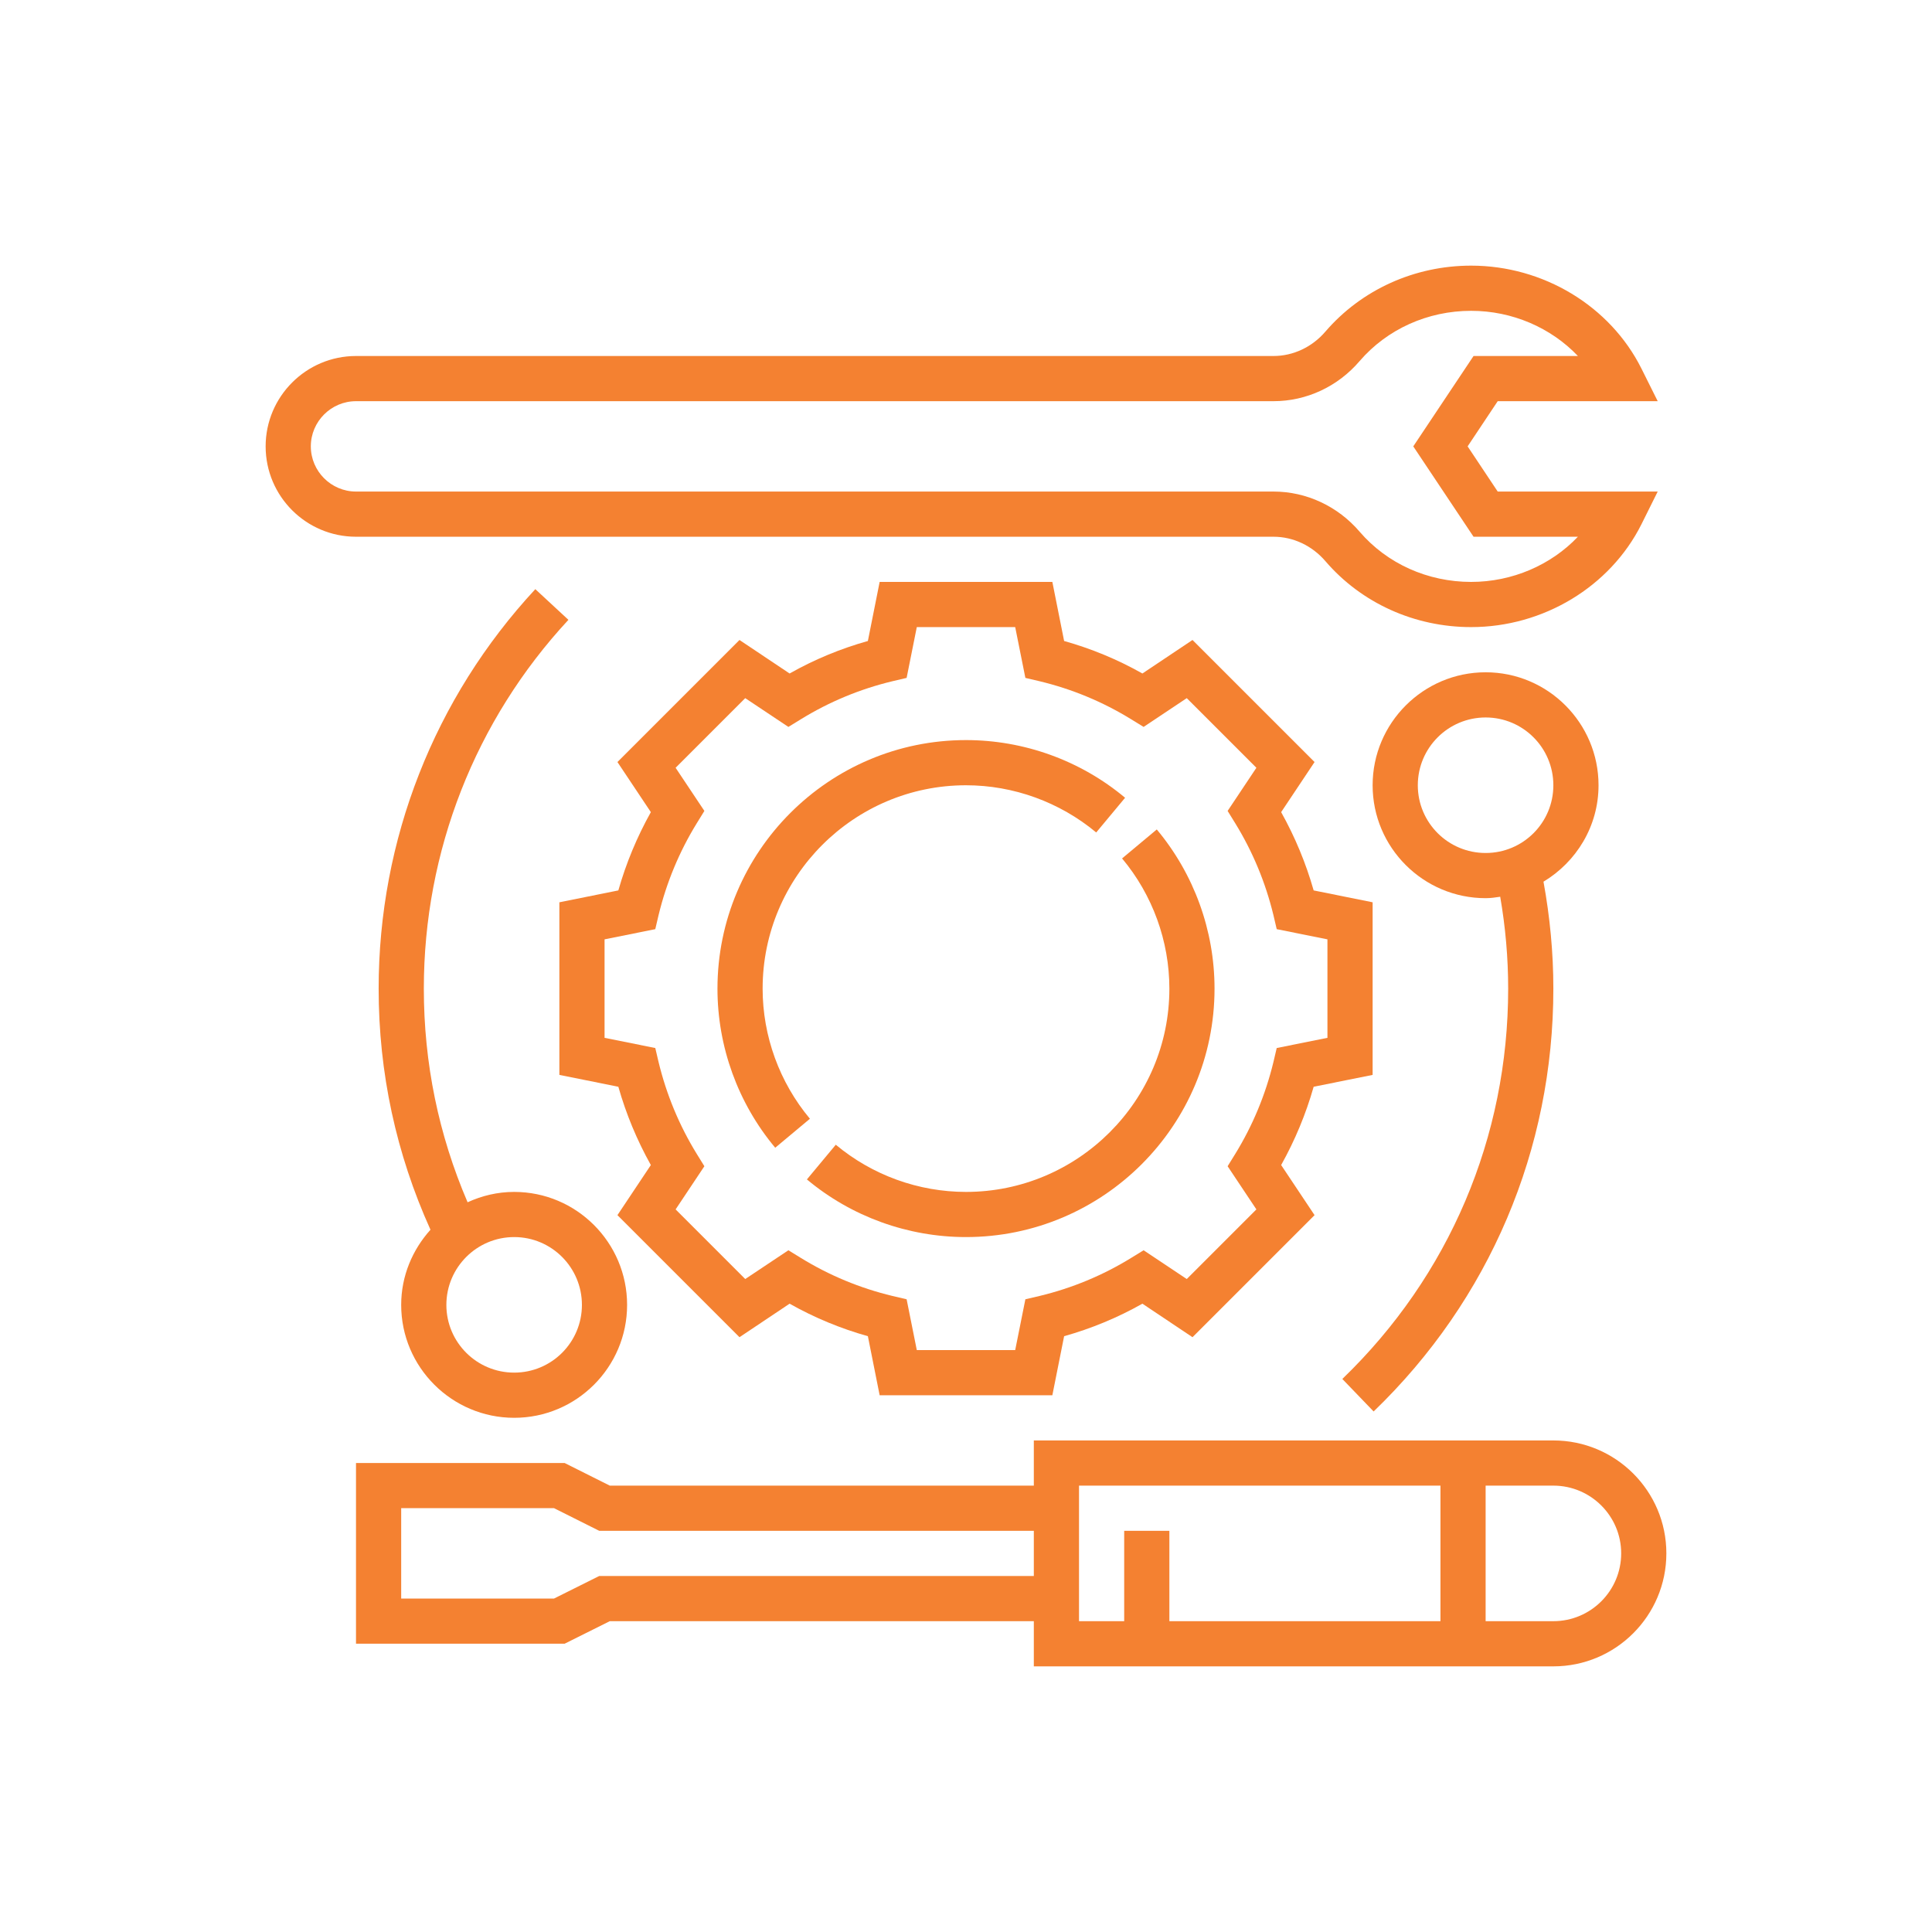
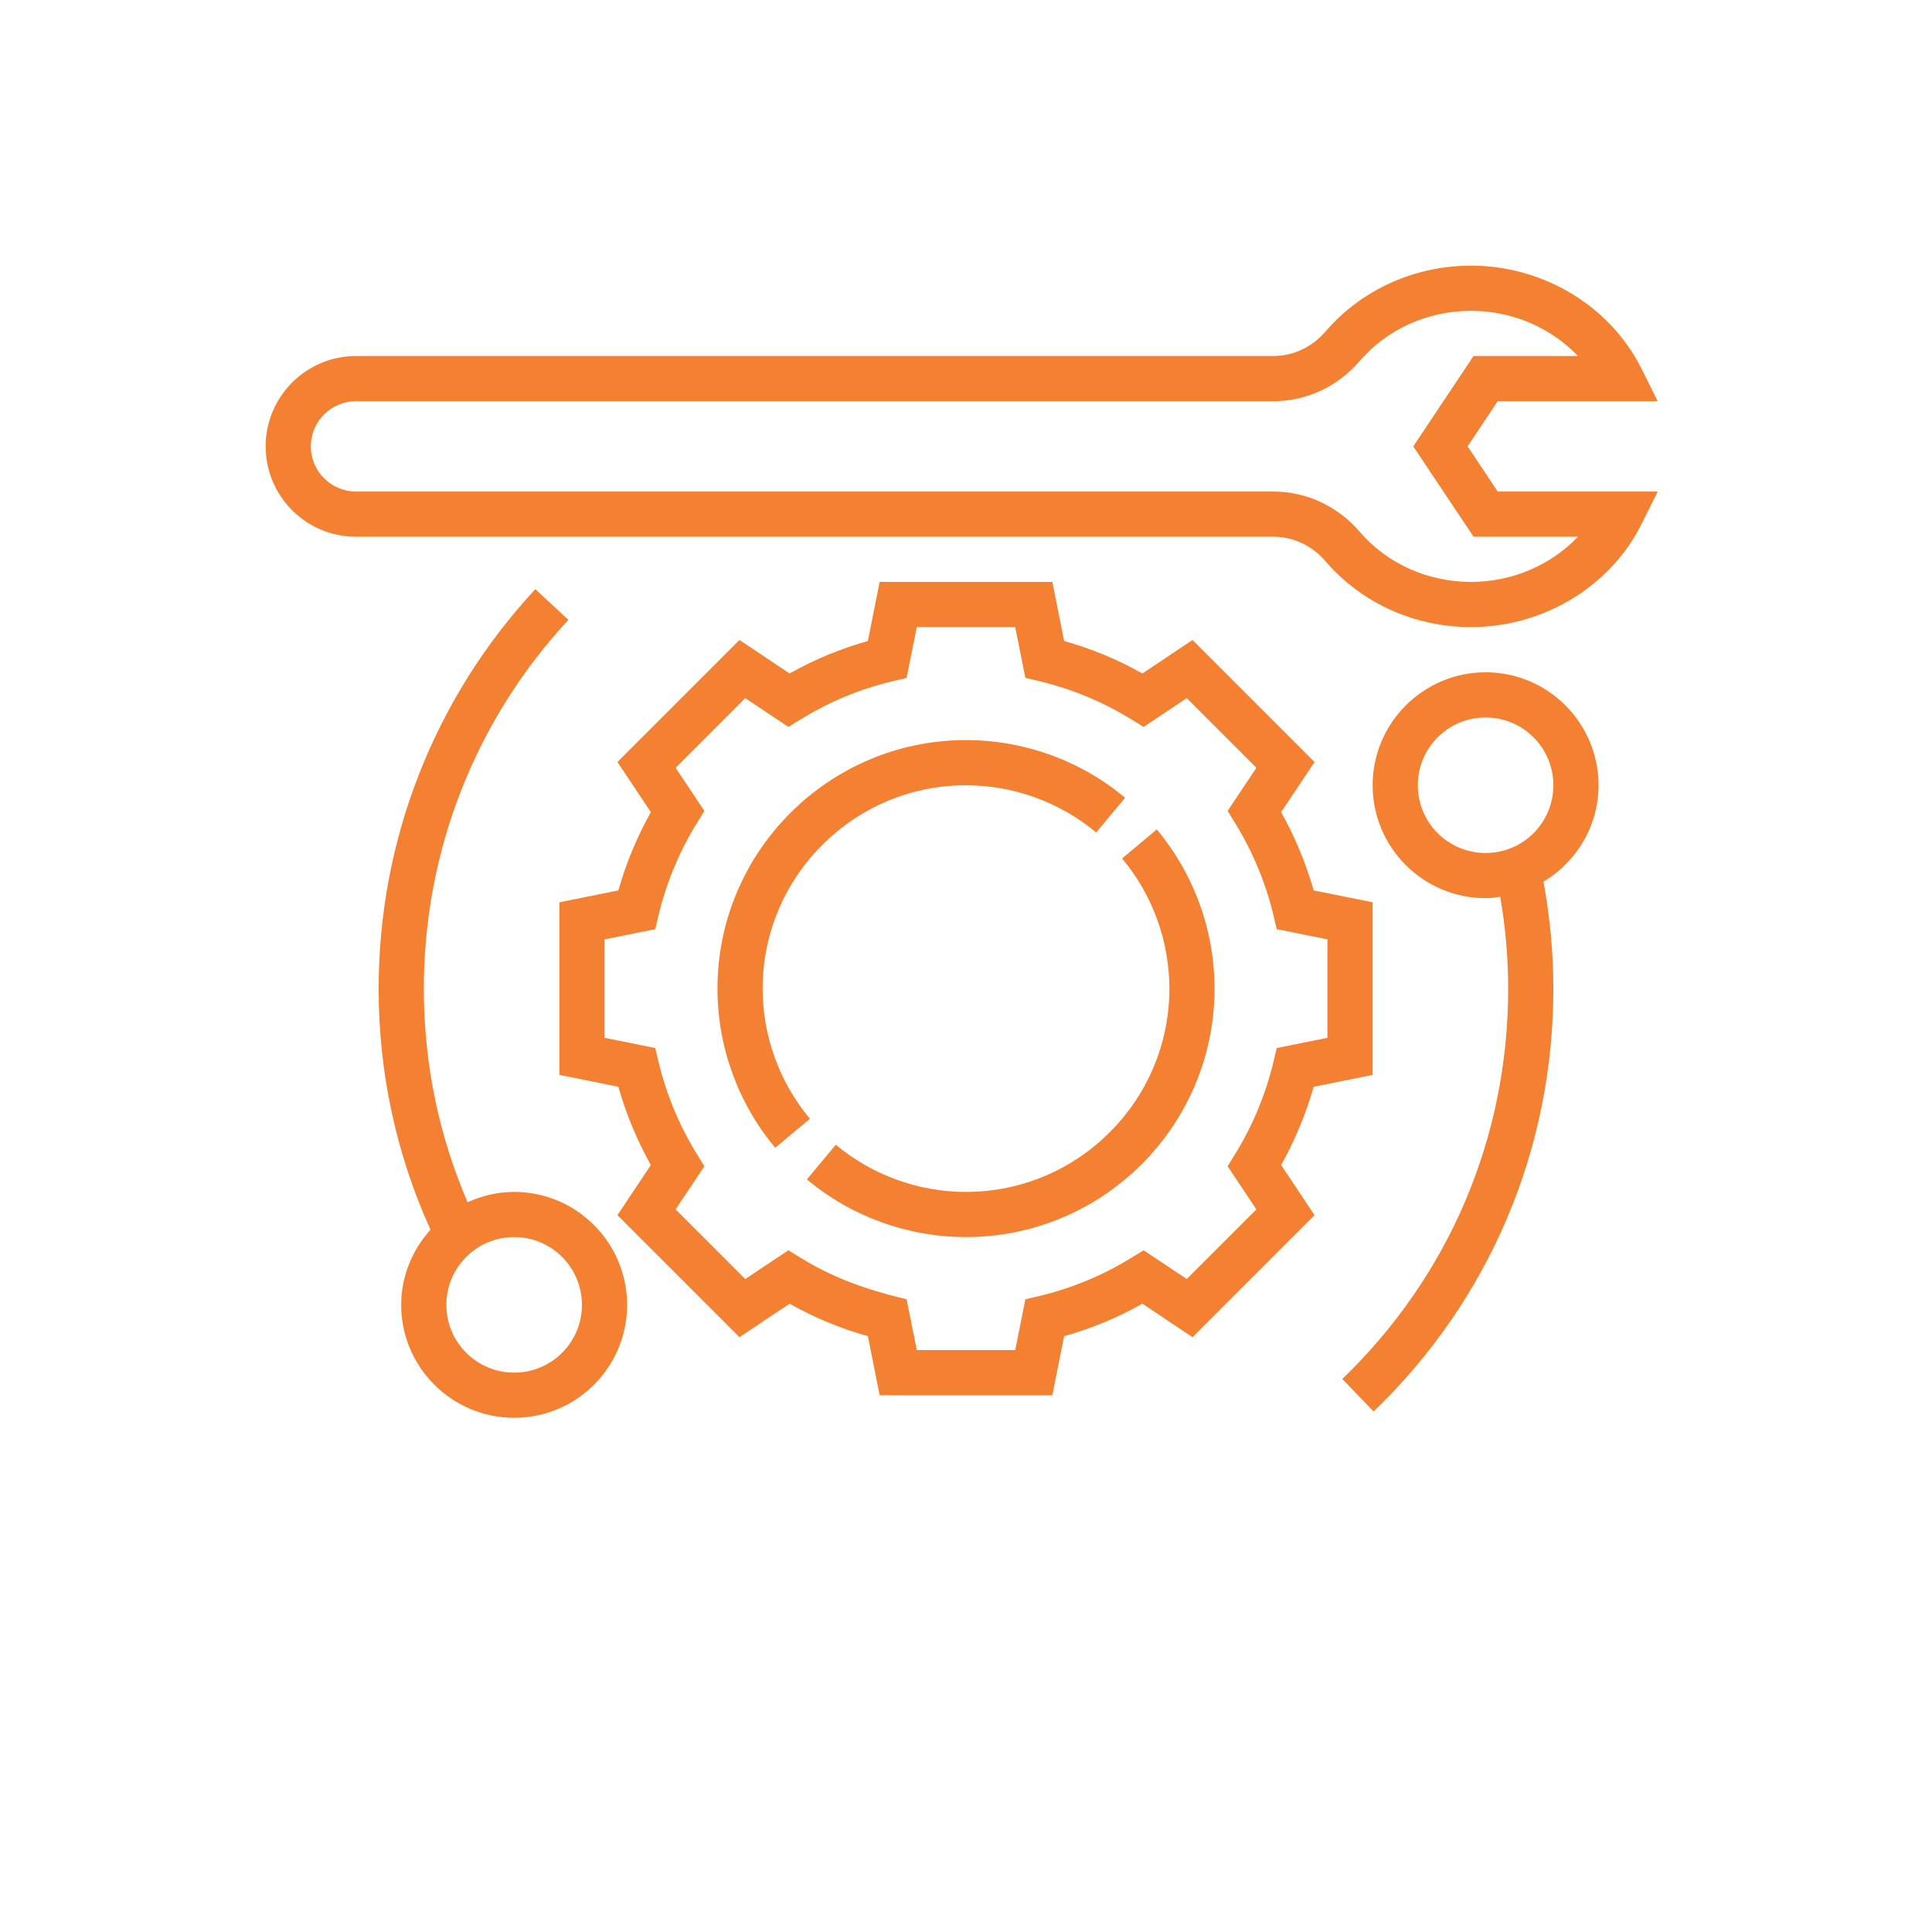
<svg xmlns="http://www.w3.org/2000/svg" width="100" viewBox="0 0 75 75" height="100" preserveAspectRatio="xMidYMid meet">
  <defs>
    <clipPath id="4fb0b1e243">
      <path d="M 10.312 10.312 L 65 10.312 L 65 25 L 10.312 25 Z M 10.312 10.312 " clip-rule="nonzero" />
    </clipPath>
  </defs>
-   <path fill="#f48131" d="M 60.301 62.934 L 57.672 62.934 L 57.672 57.672 L 60.301 57.672 C 61.754 57.672 62.934 58.852 62.934 60.301 C 62.934 61.754 61.754 62.934 60.301 62.934 Z M 41.887 57.672 L 55.918 57.672 L 55.918 62.934 L 45.395 62.934 L 45.395 59.426 L 43.641 59.426 L 43.641 62.934 L 41.887 62.934 Z M 23.262 61.18 L 21.508 62.055 L 15.574 62.055 L 15.574 58.547 L 21.508 58.547 L 23.262 59.426 L 40.133 59.426 L 40.133 61.18 Z M 60.301 55.918 L 40.133 55.918 L 40.133 57.672 L 23.672 57.672 L 21.918 56.793 L 13.82 56.793 L 13.82 63.809 L 21.918 63.809 L 23.672 62.934 L 40.133 62.934 L 40.133 64.688 L 60.301 64.688 C 62.723 64.688 64.688 62.723 64.688 60.301 C 64.688 57.883 62.723 55.918 60.301 55.918 " fill-opacity="1" fill-rule="nonzero" />
  <g clip-path="url(#4fb0b1e243)">
    <path fill="#f48131" d="M 12.066 17.328 C 12.066 16.363 12.855 15.574 13.82 15.574 L 49.438 15.574 C 50.715 15.574 51.934 15.008 52.781 14.016 C 53.848 12.777 55.426 12.066 57.109 12.066 C 58.707 12.066 60.211 12.723 61.254 13.82 L 57.203 13.82 L 54.863 17.328 L 57.203 20.836 L 61.254 20.836 C 60.211 21.934 58.707 22.59 57.109 22.59 C 55.426 22.59 53.848 21.883 52.781 20.641 C 51.934 19.652 50.715 19.082 49.438 19.082 L 13.82 19.082 C 12.855 19.082 12.066 18.293 12.066 17.328 Z M 49.438 20.836 C 50.203 20.836 50.938 21.184 51.453 21.785 C 52.852 23.414 54.914 24.344 57.109 24.344 C 59.91 24.344 62.504 22.777 63.719 20.355 L 64.352 19.082 L 58.141 19.082 L 56.973 17.328 L 58.141 15.574 L 64.352 15.574 L 63.719 14.305 C 62.504 11.879 59.91 10.312 57.109 10.312 C 54.914 10.312 52.852 11.246 51.453 12.871 C 50.938 13.473 50.203 13.82 49.438 13.82 L 13.82 13.82 C 11.887 13.82 10.312 15.395 10.312 17.328 C 10.312 19.266 11.887 20.836 13.82 20.836 L 49.438 20.836 " fill-opacity="1" fill-rule="nonzero" />
  </g>
  <path fill="#f48131" d="M 29.605 38.379 C 29.605 34.027 33.148 30.484 37.5 30.484 C 39.344 30.484 41.137 31.137 42.555 32.316 L 43.676 30.969 C 41.949 29.523 39.754 28.73 37.5 28.73 C 32.18 28.73 27.852 33.059 27.852 38.379 C 27.852 40.633 28.648 42.828 30.094 44.555 L 31.441 43.43 C 30.258 42.016 29.605 40.219 29.605 38.379 " fill-opacity="1" fill-rule="nonzero" />
  <path fill="#f48131" d="M 43.559 33.324 C 44.742 34.738 45.395 36.535 45.395 38.379 C 45.395 42.727 41.852 46.27 37.5 46.27 C 35.656 46.27 33.863 45.621 32.445 44.438 L 31.324 45.785 C 33.051 47.23 35.246 48.023 37.5 48.023 C 42.82 48.023 47.148 43.699 47.148 38.379 C 47.148 36.121 46.352 33.93 44.906 32.199 L 43.559 33.324 " fill-opacity="1" fill-rule="nonzero" />
-   <path fill="#f48131" d="M 49.562 40.684 L 49.434 41.23 C 49.129 42.488 48.633 43.688 47.953 44.793 L 47.656 45.273 L 48.773 46.949 L 46.07 49.652 L 44.395 48.535 L 43.918 48.828 C 42.809 49.512 41.609 50.008 40.355 50.309 L 39.805 50.438 L 39.41 52.41 L 35.59 52.41 L 35.195 50.438 L 34.645 50.309 C 33.391 50.008 32.191 49.512 31.082 48.828 L 30.605 48.535 L 28.93 49.652 L 26.227 46.949 L 27.344 45.273 L 27.047 44.793 C 26.367 43.688 25.871 42.488 25.566 41.23 L 25.438 40.684 L 23.469 40.289 L 23.469 36.465 L 25.438 36.07 L 25.566 35.523 C 25.871 34.266 26.367 33.066 27.047 31.961 L 27.344 31.48 L 26.227 29.805 L 28.93 27.102 L 30.605 28.219 L 31.082 27.926 C 32.191 27.242 33.391 26.746 34.645 26.445 L 35.195 26.316 L 35.59 24.344 L 39.41 24.344 L 39.805 26.316 L 40.355 26.445 C 41.609 26.746 42.809 27.242 43.918 27.926 L 44.395 28.219 L 46.07 27.102 L 48.773 29.805 L 47.656 31.48 L 47.953 31.961 C 48.633 33.066 49.129 34.266 49.434 35.523 L 49.562 36.07 L 51.531 36.465 L 51.531 40.289 Z M 53.285 41.727 L 53.285 35.027 L 50.996 34.566 C 50.695 33.508 50.273 32.492 49.734 31.527 L 51.031 29.582 L 46.293 24.844 L 44.348 26.145 C 43.387 25.602 42.367 25.18 41.309 24.883 L 40.852 22.59 L 34.148 22.59 L 33.691 24.883 C 32.633 25.18 31.613 25.602 30.652 26.145 L 28.707 24.844 L 23.969 29.582 L 25.266 31.527 C 24.727 32.492 24.305 33.508 24.004 34.566 L 21.715 35.027 L 21.715 41.727 L 24.004 42.188 C 24.305 43.246 24.727 44.262 25.266 45.227 L 23.969 47.172 L 28.707 51.91 L 30.652 50.609 C 31.613 51.152 32.633 51.574 33.691 51.871 L 34.148 54.164 L 40.852 54.164 L 41.309 51.871 C 42.367 51.574 43.387 51.152 44.348 50.609 L 46.293 51.91 L 51.031 47.172 L 49.734 45.227 C 50.273 44.262 50.695 43.246 50.996 42.188 L 53.285 41.727 " fill-opacity="1" fill-rule="nonzero" />
+   <path fill="#f48131" d="M 49.562 40.684 L 49.434 41.23 C 49.129 42.488 48.633 43.688 47.953 44.793 L 47.656 45.273 L 48.773 46.949 L 46.07 49.652 L 44.395 48.535 L 43.918 48.828 C 42.809 49.512 41.609 50.008 40.355 50.309 L 39.805 50.438 L 39.41 52.41 L 35.59 52.41 L 35.195 50.438 C 33.391 50.008 32.191 49.512 31.082 48.828 L 30.605 48.535 L 28.93 49.652 L 26.227 46.949 L 27.344 45.273 L 27.047 44.793 C 26.367 43.688 25.871 42.488 25.566 41.23 L 25.438 40.684 L 23.469 40.289 L 23.469 36.465 L 25.438 36.07 L 25.566 35.523 C 25.871 34.266 26.367 33.066 27.047 31.961 L 27.344 31.48 L 26.227 29.805 L 28.93 27.102 L 30.605 28.219 L 31.082 27.926 C 32.191 27.242 33.391 26.746 34.645 26.445 L 35.195 26.316 L 35.59 24.344 L 39.41 24.344 L 39.805 26.316 L 40.355 26.445 C 41.609 26.746 42.809 27.242 43.918 27.926 L 44.395 28.219 L 46.07 27.102 L 48.773 29.805 L 47.656 31.48 L 47.953 31.961 C 48.633 33.066 49.129 34.266 49.434 35.523 L 49.562 36.07 L 51.531 36.465 L 51.531 40.289 Z M 53.285 41.727 L 53.285 35.027 L 50.996 34.566 C 50.695 33.508 50.273 32.492 49.734 31.527 L 51.031 29.582 L 46.293 24.844 L 44.348 26.145 C 43.387 25.602 42.367 25.18 41.309 24.883 L 40.852 22.59 L 34.148 22.59 L 33.691 24.883 C 32.633 25.18 31.613 25.602 30.652 26.145 L 28.707 24.844 L 23.969 29.582 L 25.266 31.527 C 24.727 32.492 24.305 33.508 24.004 34.566 L 21.715 35.027 L 21.715 41.727 L 24.004 42.188 C 24.305 43.246 24.727 44.262 25.266 45.227 L 23.969 47.172 L 28.707 51.91 L 30.652 50.609 C 31.613 51.152 32.633 51.574 33.691 51.871 L 34.148 54.164 L 40.852 54.164 L 41.309 51.871 C 42.367 51.574 43.387 51.152 44.348 50.609 L 46.293 51.91 L 51.031 47.172 L 49.734 45.227 C 50.273 44.262 50.695 43.246 50.996 42.188 L 53.285 41.727 " fill-opacity="1" fill-rule="nonzero" />
  <path fill="#f48131" d="M 57.672 33.113 C 56.219 33.113 55.039 31.938 55.039 30.484 C 55.039 29.031 56.219 27.852 57.672 27.852 C 59.125 27.852 60.301 29.031 60.301 30.484 C 60.301 31.938 59.125 33.113 57.672 33.113 Z M 62.055 30.484 C 62.055 28.066 60.09 26.098 57.672 26.098 C 55.254 26.098 53.285 28.066 53.285 30.484 C 53.285 32.902 55.254 34.867 57.672 34.867 C 57.867 34.867 58.051 34.84 58.238 34.812 C 58.441 35.984 58.547 37.18 58.547 38.379 C 58.547 44.145 56.262 49.527 52.109 53.531 L 53.324 54.793 C 57.824 50.457 60.301 44.625 60.301 38.379 C 60.301 36.984 60.168 35.594 59.918 34.227 C 61.191 33.461 62.055 32.078 62.055 30.484 " fill-opacity="1" fill-rule="nonzero" />
  <path fill="#f48131" d="M 22.59 50.656 C 22.59 52.109 21.414 53.285 19.961 53.285 C 18.508 53.285 17.328 52.109 17.328 50.656 C 17.328 49.203 18.508 48.023 19.961 48.023 C 21.414 48.023 22.59 49.203 22.59 50.656 Z M 19.961 55.039 C 22.379 55.039 24.344 53.074 24.344 50.656 C 24.344 48.238 22.379 46.27 19.961 46.27 C 19.312 46.27 18.707 46.418 18.152 46.672 C 17.027 44.055 16.453 41.27 16.453 38.379 C 16.453 33.051 18.445 27.965 22.066 24.062 L 20.781 22.871 C 16.859 27.098 14.699 32.605 14.699 38.379 C 14.699 41.648 15.379 44.789 16.711 47.738 C 16.012 48.516 15.574 49.531 15.574 50.656 C 15.574 53.074 17.543 55.039 19.961 55.039 " fill-opacity="1" fill-rule="nonzero" />
</svg>